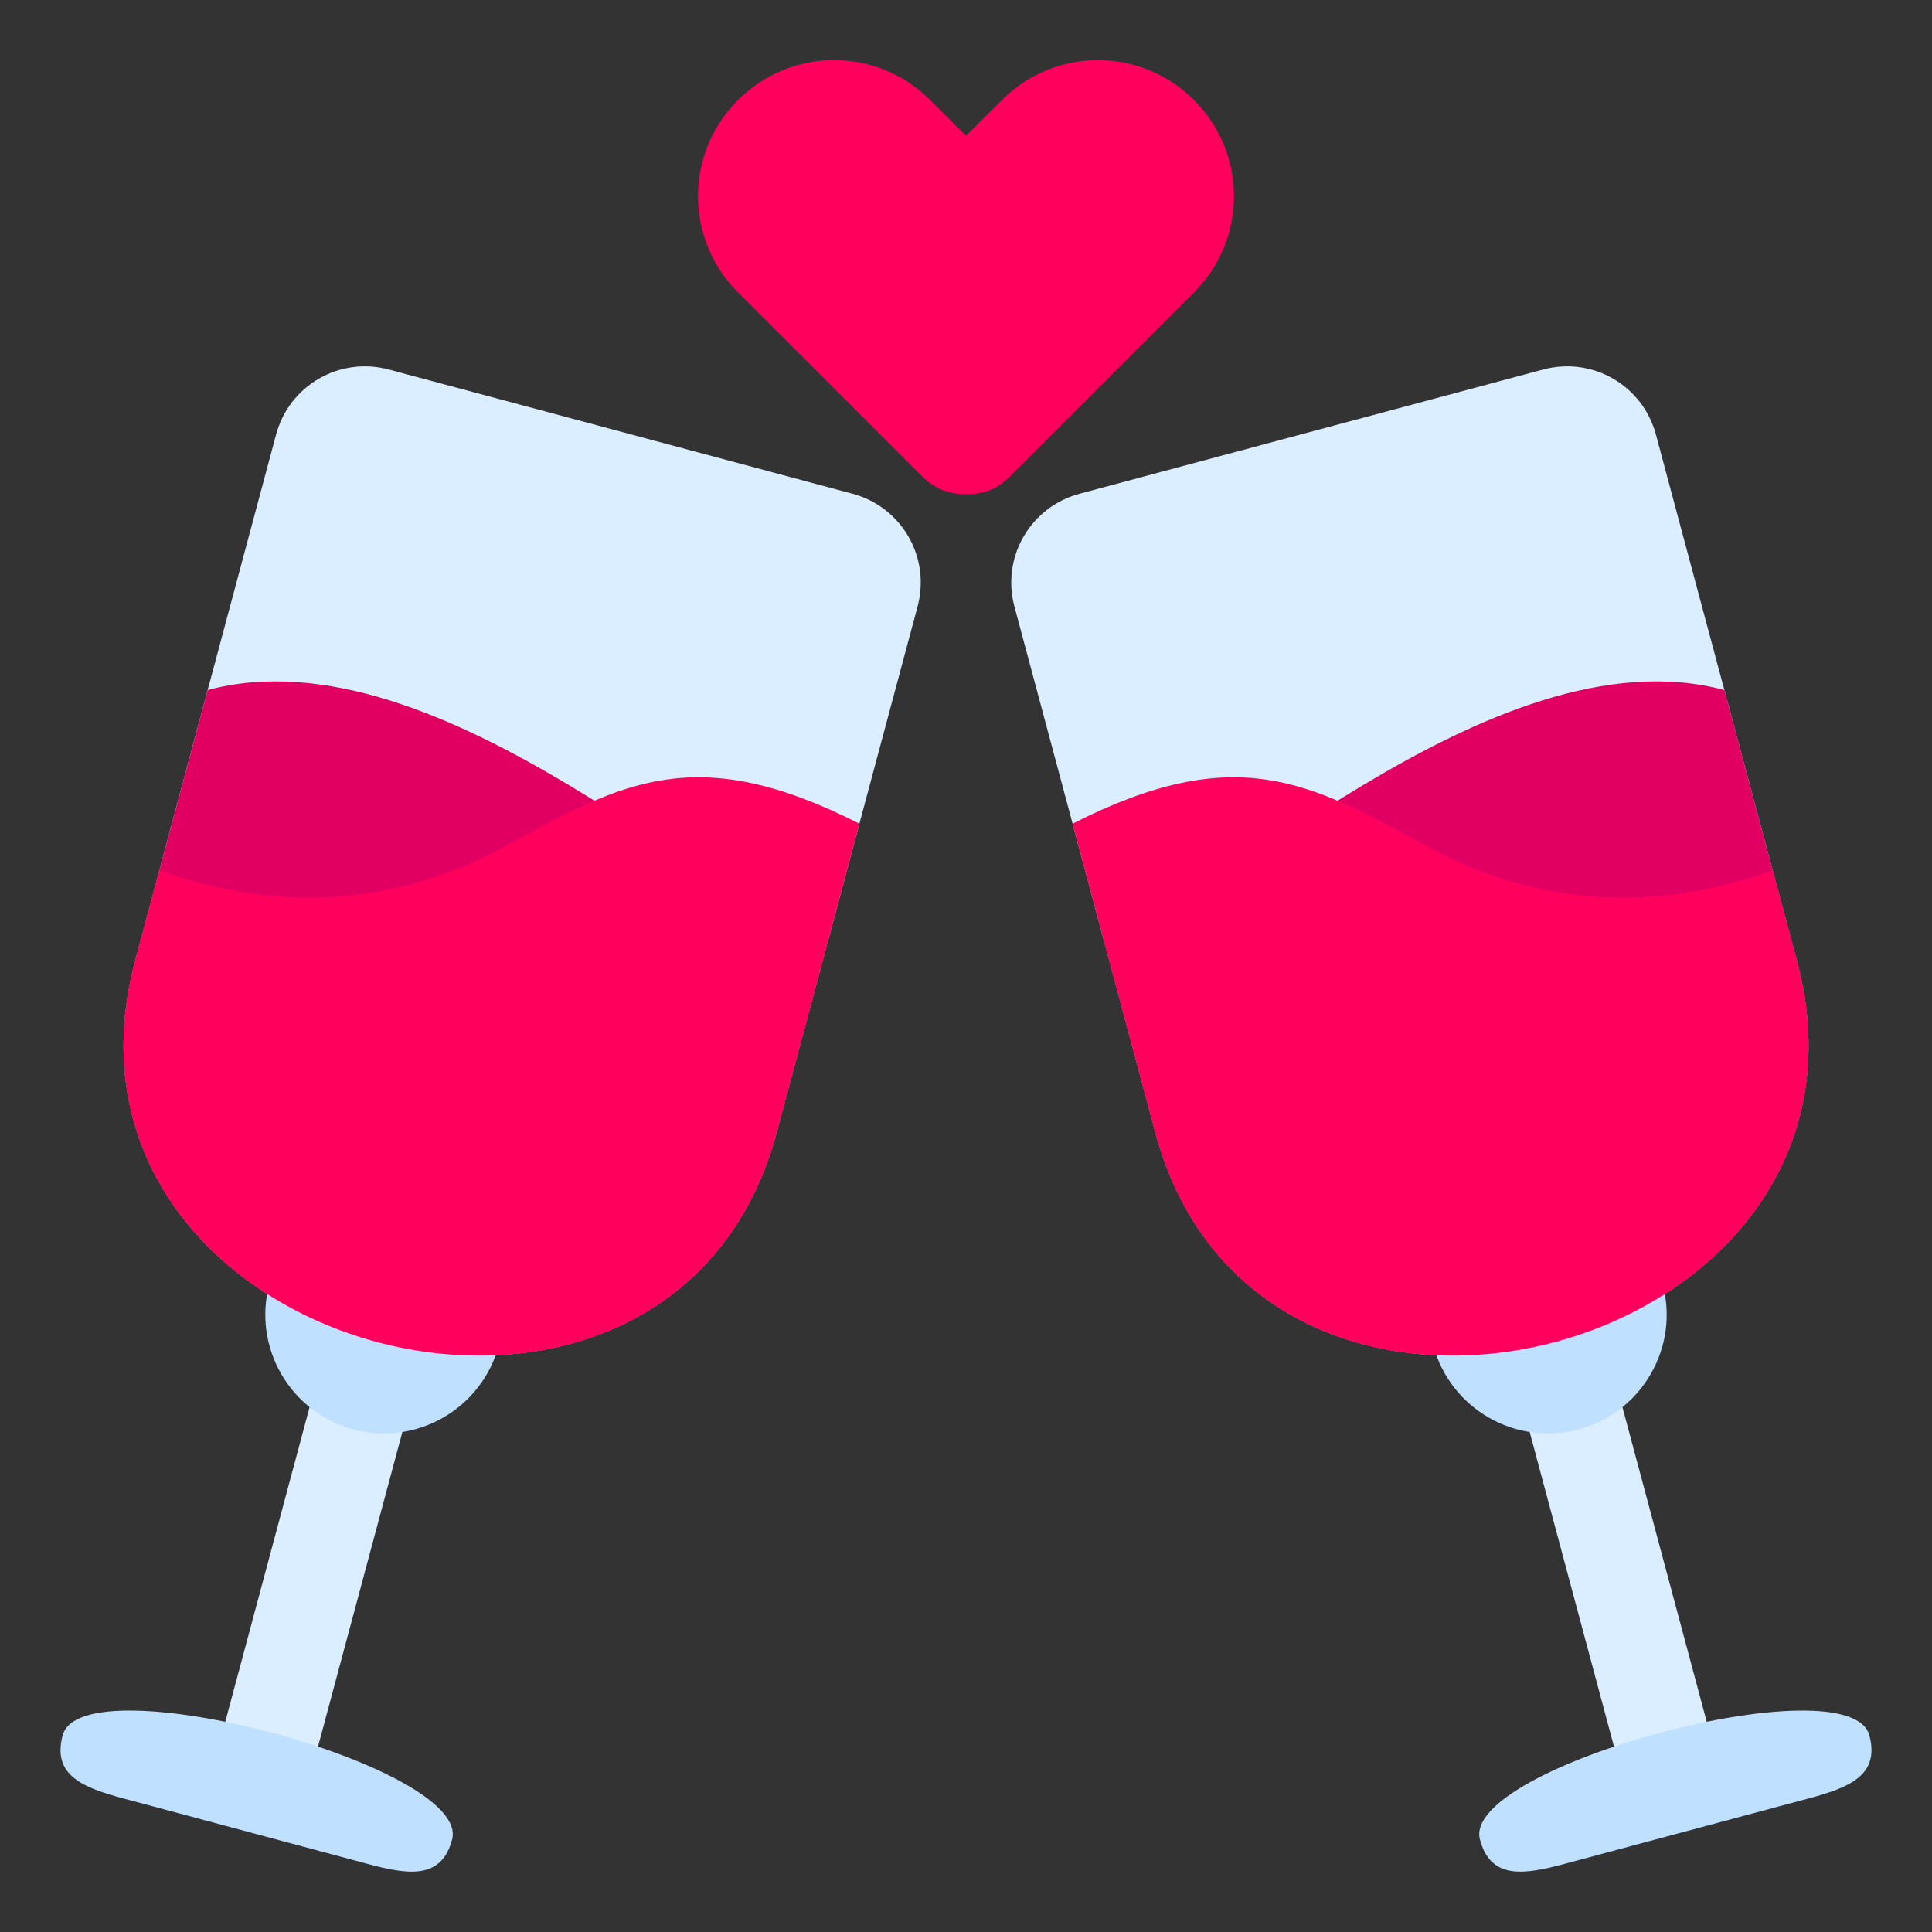
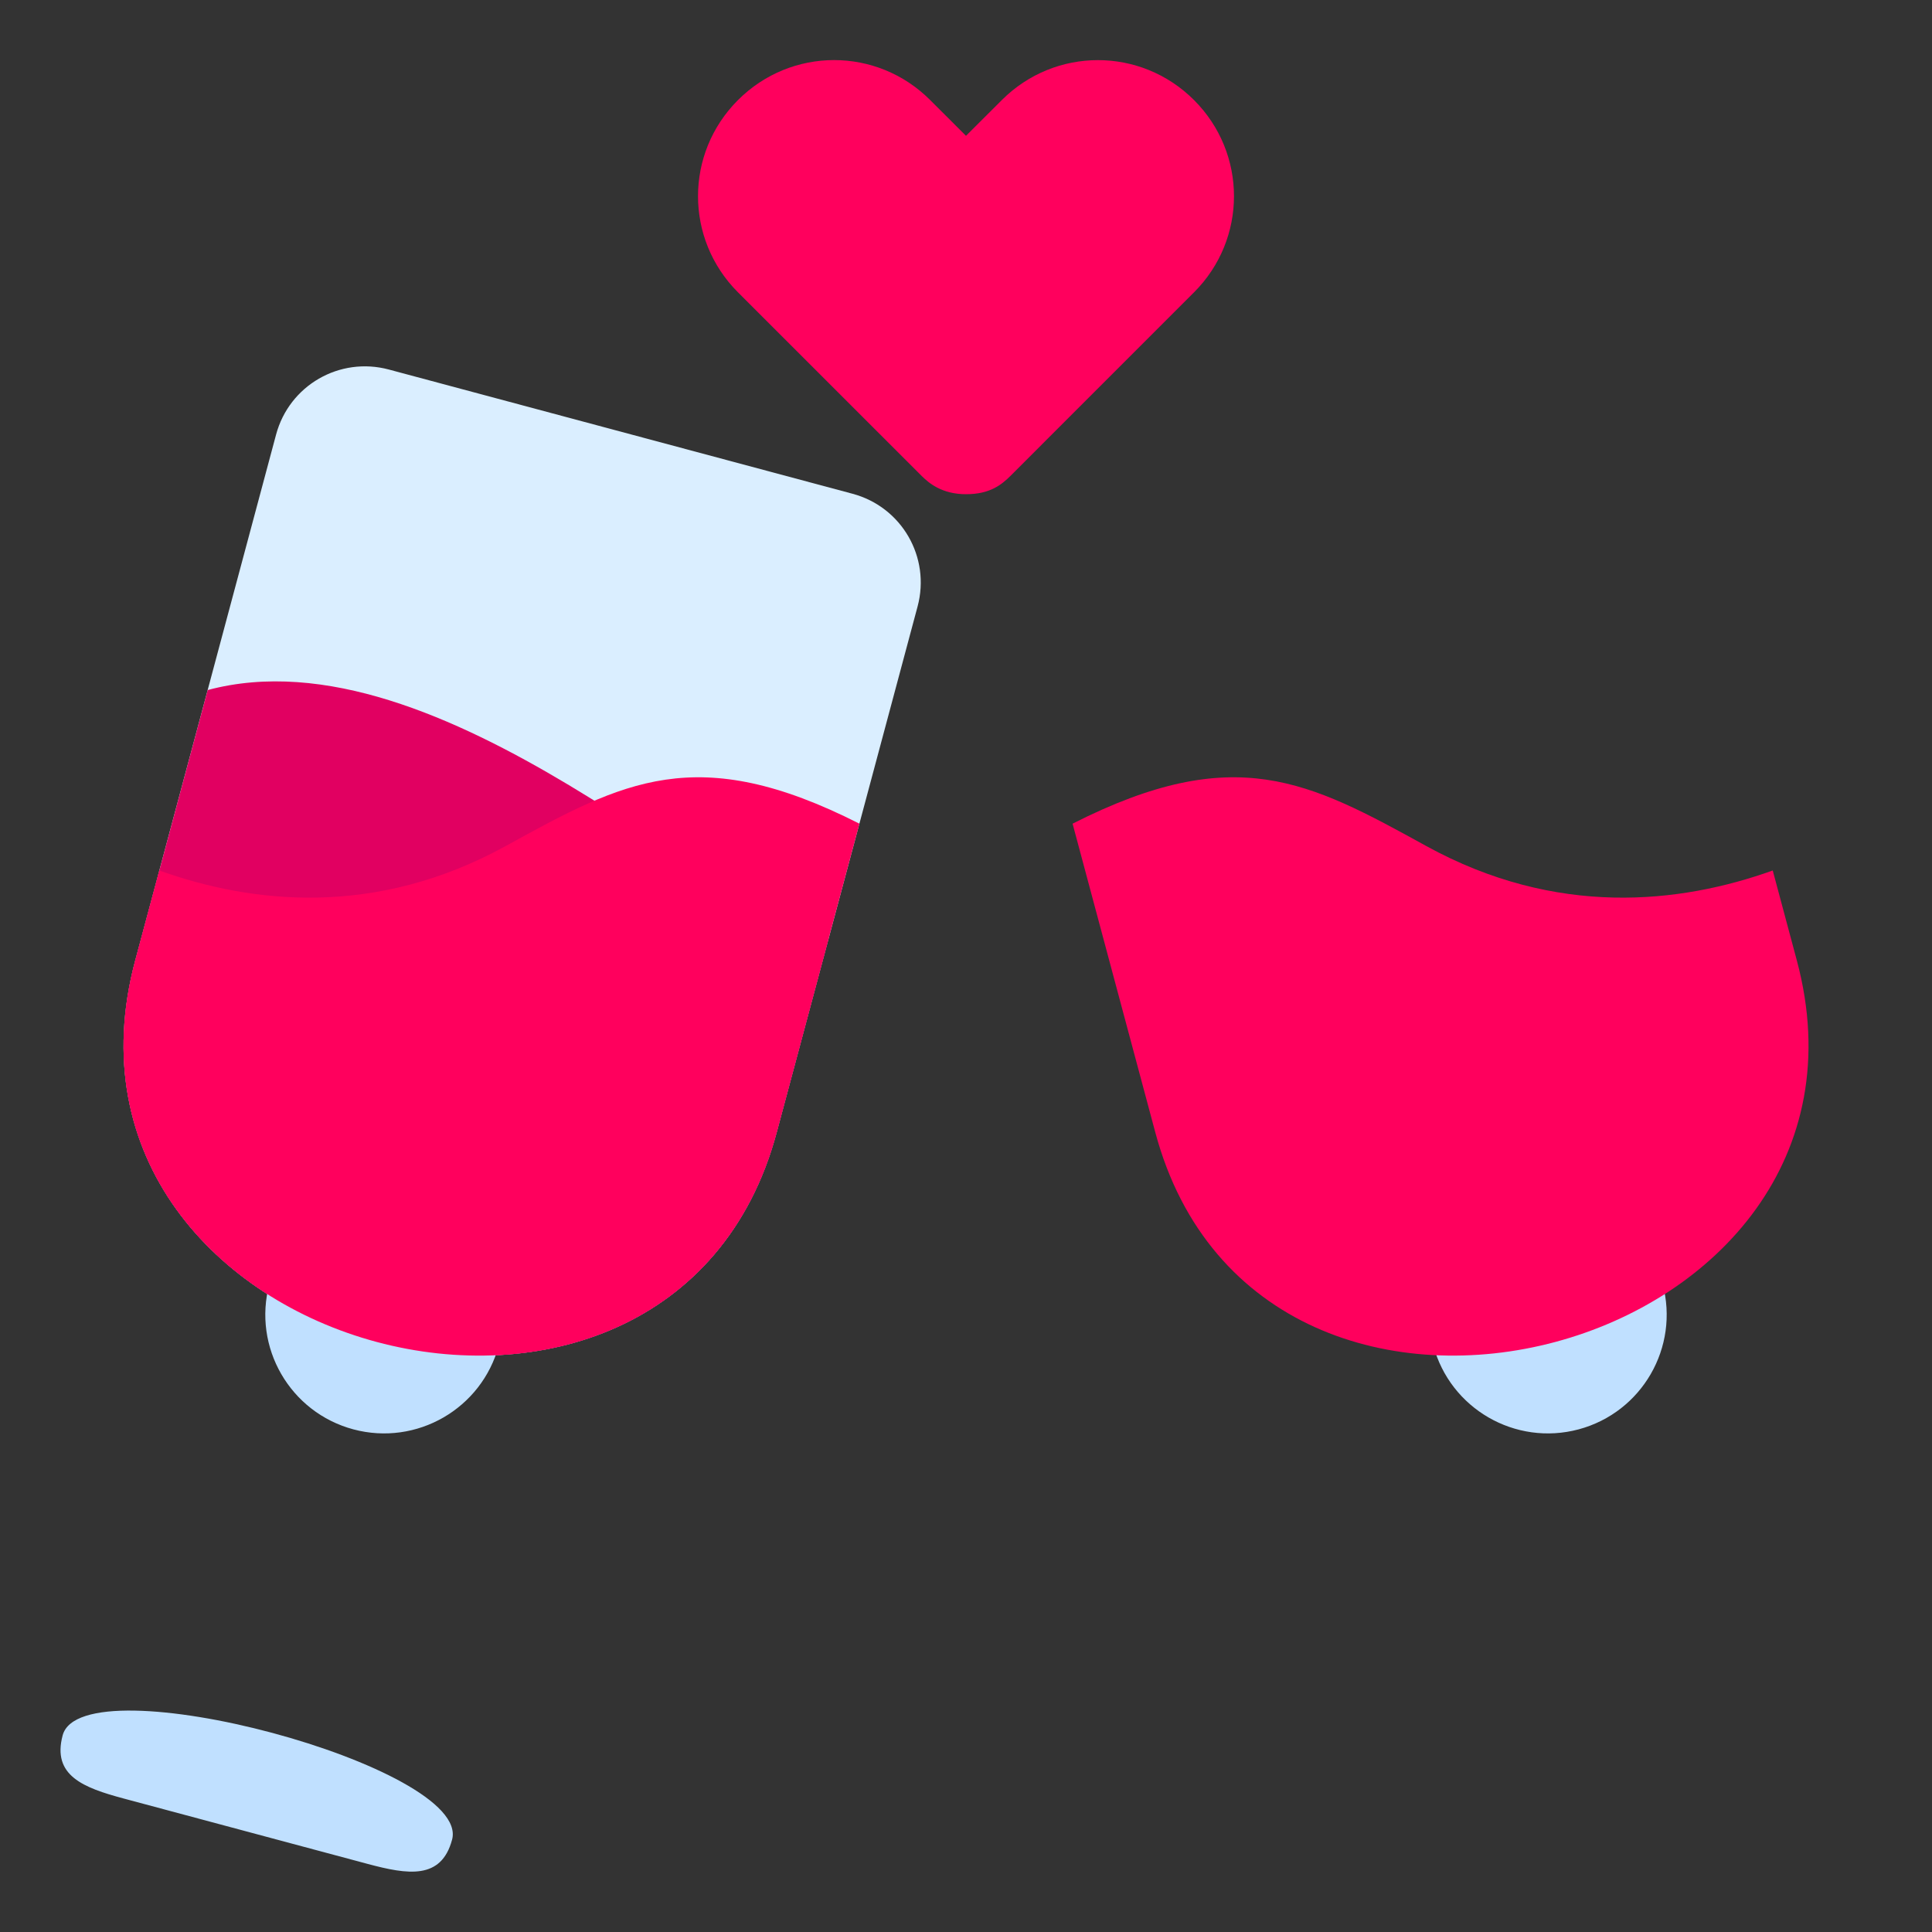
<svg xmlns="http://www.w3.org/2000/svg" width="30" height="30" viewBox="0 0 30 30" fill="none">
  <rect x="0" y="0" width="30" height="30" fill="#333333" stroke="none" />
  <path d="M12.952 0.933C12.412 0.933 11.873 1.14 11.459 1.554C10.632 2.381 10.632 3.712 11.459 4.539L14.306 7.385C14.426 7.506 14.63 7.674 15 7.674C15.37 7.674 15.55 7.53 15.695 7.385L18.541 4.539C19.368 3.712 19.368 2.381 18.541 1.554C17.714 0.727 16.383 0.727 15.556 1.554L15 2.109L14.444 1.554C14.031 1.14 13.491 0.933 12.952 0.933Z" fill="#FF005D" />
-   <path d="M23.661 19.012C23.262 19.119 23.027 19.527 23.134 19.926L25.165 27.506C25.272 27.905 25.679 28.141 26.078 28.034C26.477 27.927 26.712 27.52 26.605 27.12L24.574 19.54C24.467 19.141 24.06 18.905 23.661 19.012Z" fill="#DAEEFF" />
-   <path d="M23.962 5.738L16.763 7.667C15.998 7.872 15.547 8.653 15.752 9.418L17.939 17.582C19.579 23.703 29.541 21.034 27.901 14.913L25.713 6.748C25.508 5.984 24.727 5.533 23.962 5.738Z" fill="#DAEEFF" />
-   <path d="M17.141 14.602L17.939 17.582C19.579 23.703 29.541 21.034 27.901 14.913L26.776 10.715C23.154 9.745 18.647 14.328 17.141 14.602Z" fill="#E10061" />
  <path d="M25.817 19.937C26.081 20.92 25.497 21.931 24.513 22.195C23.53 22.458 22.519 21.875 22.256 20.891C21.992 19.908 25.556 18.961 25.817 19.937Z" fill="#C0E0FF" />
  <path d="M22.147 13.137C24.168 14.248 26.085 14.033 27.527 13.517L27.901 14.913C29.541 21.034 19.579 23.703 17.939 17.582L16.655 12.79C19.179 11.509 20.323 12.133 22.147 13.137Z" fill="#FF005D" />
-   <path d="M22.981 28.566C23.149 29.193 23.668 29.11 24.295 28.942L28.077 27.928C28.704 27.76 29.195 27.573 29.027 26.946C28.724 25.814 22.677 27.434 22.981 28.566Z" fill="#C0E0FF" />
-   <path d="M6.339 19.012C6.738 19.119 6.974 19.527 6.867 19.926L4.835 27.506C4.729 27.905 4.321 28.141 3.922 28.034C3.523 27.927 3.288 27.52 3.395 27.12L5.426 19.54C5.533 19.141 5.94 18.905 6.339 19.012Z" fill="#DAEEFF" />
  <path d="M6.038 5.738L13.238 7.667C14.003 7.872 14.453 8.653 14.248 9.418L12.061 17.582C10.421 23.703 0.46 21.034 2.1 14.913L4.287 6.748C4.492 5.984 5.273 5.533 6.038 5.738Z" fill="#DAEEFF" />
  <path d="M12.859 14.602L12.061 17.582C10.421 23.703 0.46 21.034 2.1 14.913L3.225 10.715C6.846 9.745 11.353 14.328 12.859 14.602Z" fill="#E10061" />
  <path d="M4.183 19.937C3.919 20.92 4.503 21.931 5.487 22.195C6.47 22.458 7.481 21.875 7.745 20.891C8.008 19.908 4.444 18.961 4.183 19.937Z" fill="#C0E0FF" />
  <path d="M7.853 13.137C5.832 14.248 3.915 14.033 2.474 13.517L2.1 14.913C0.46 21.034 10.421 23.703 12.061 17.582L13.345 12.79C10.821 11.509 9.677 12.133 7.853 13.137Z" fill="#FF005D" />
  <path d="M7.02 28.566C6.852 29.193 6.333 29.11 5.706 28.942L1.923 27.928C1.296 27.76 0.805 27.573 0.973 26.946C1.277 25.814 7.323 27.434 7.02 28.566Z" fill="#C0E0FF" />
</svg>